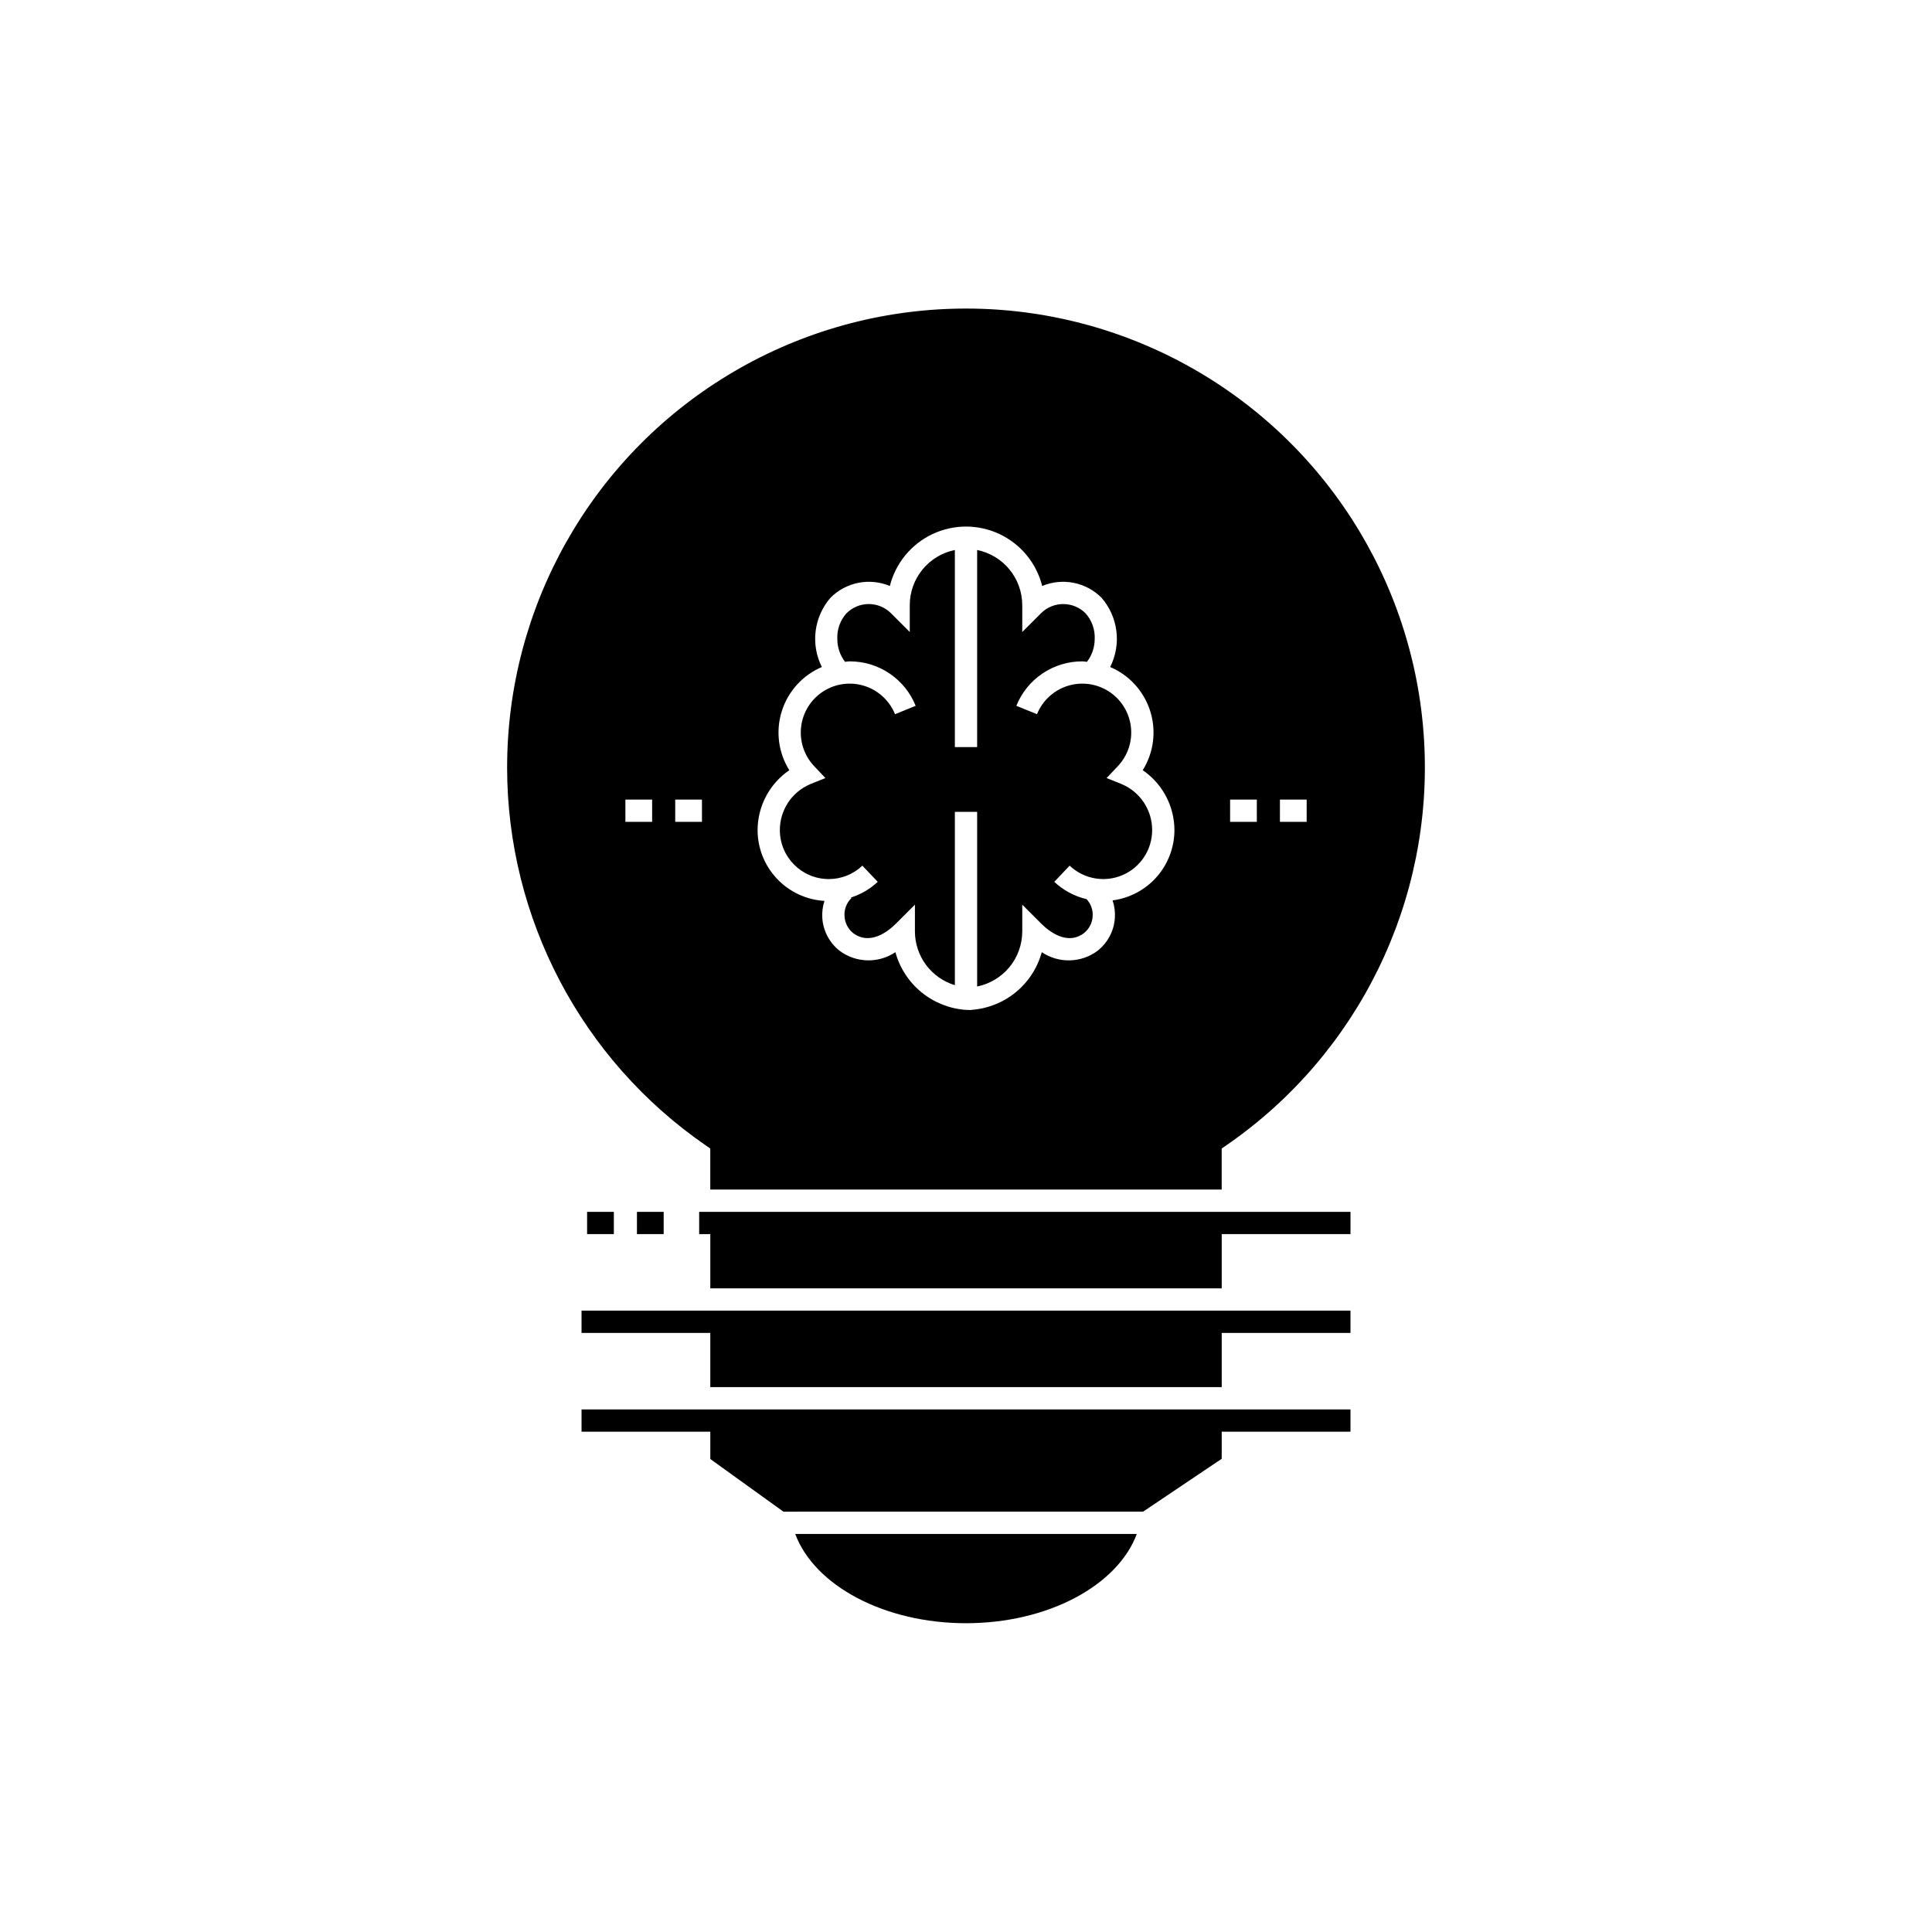
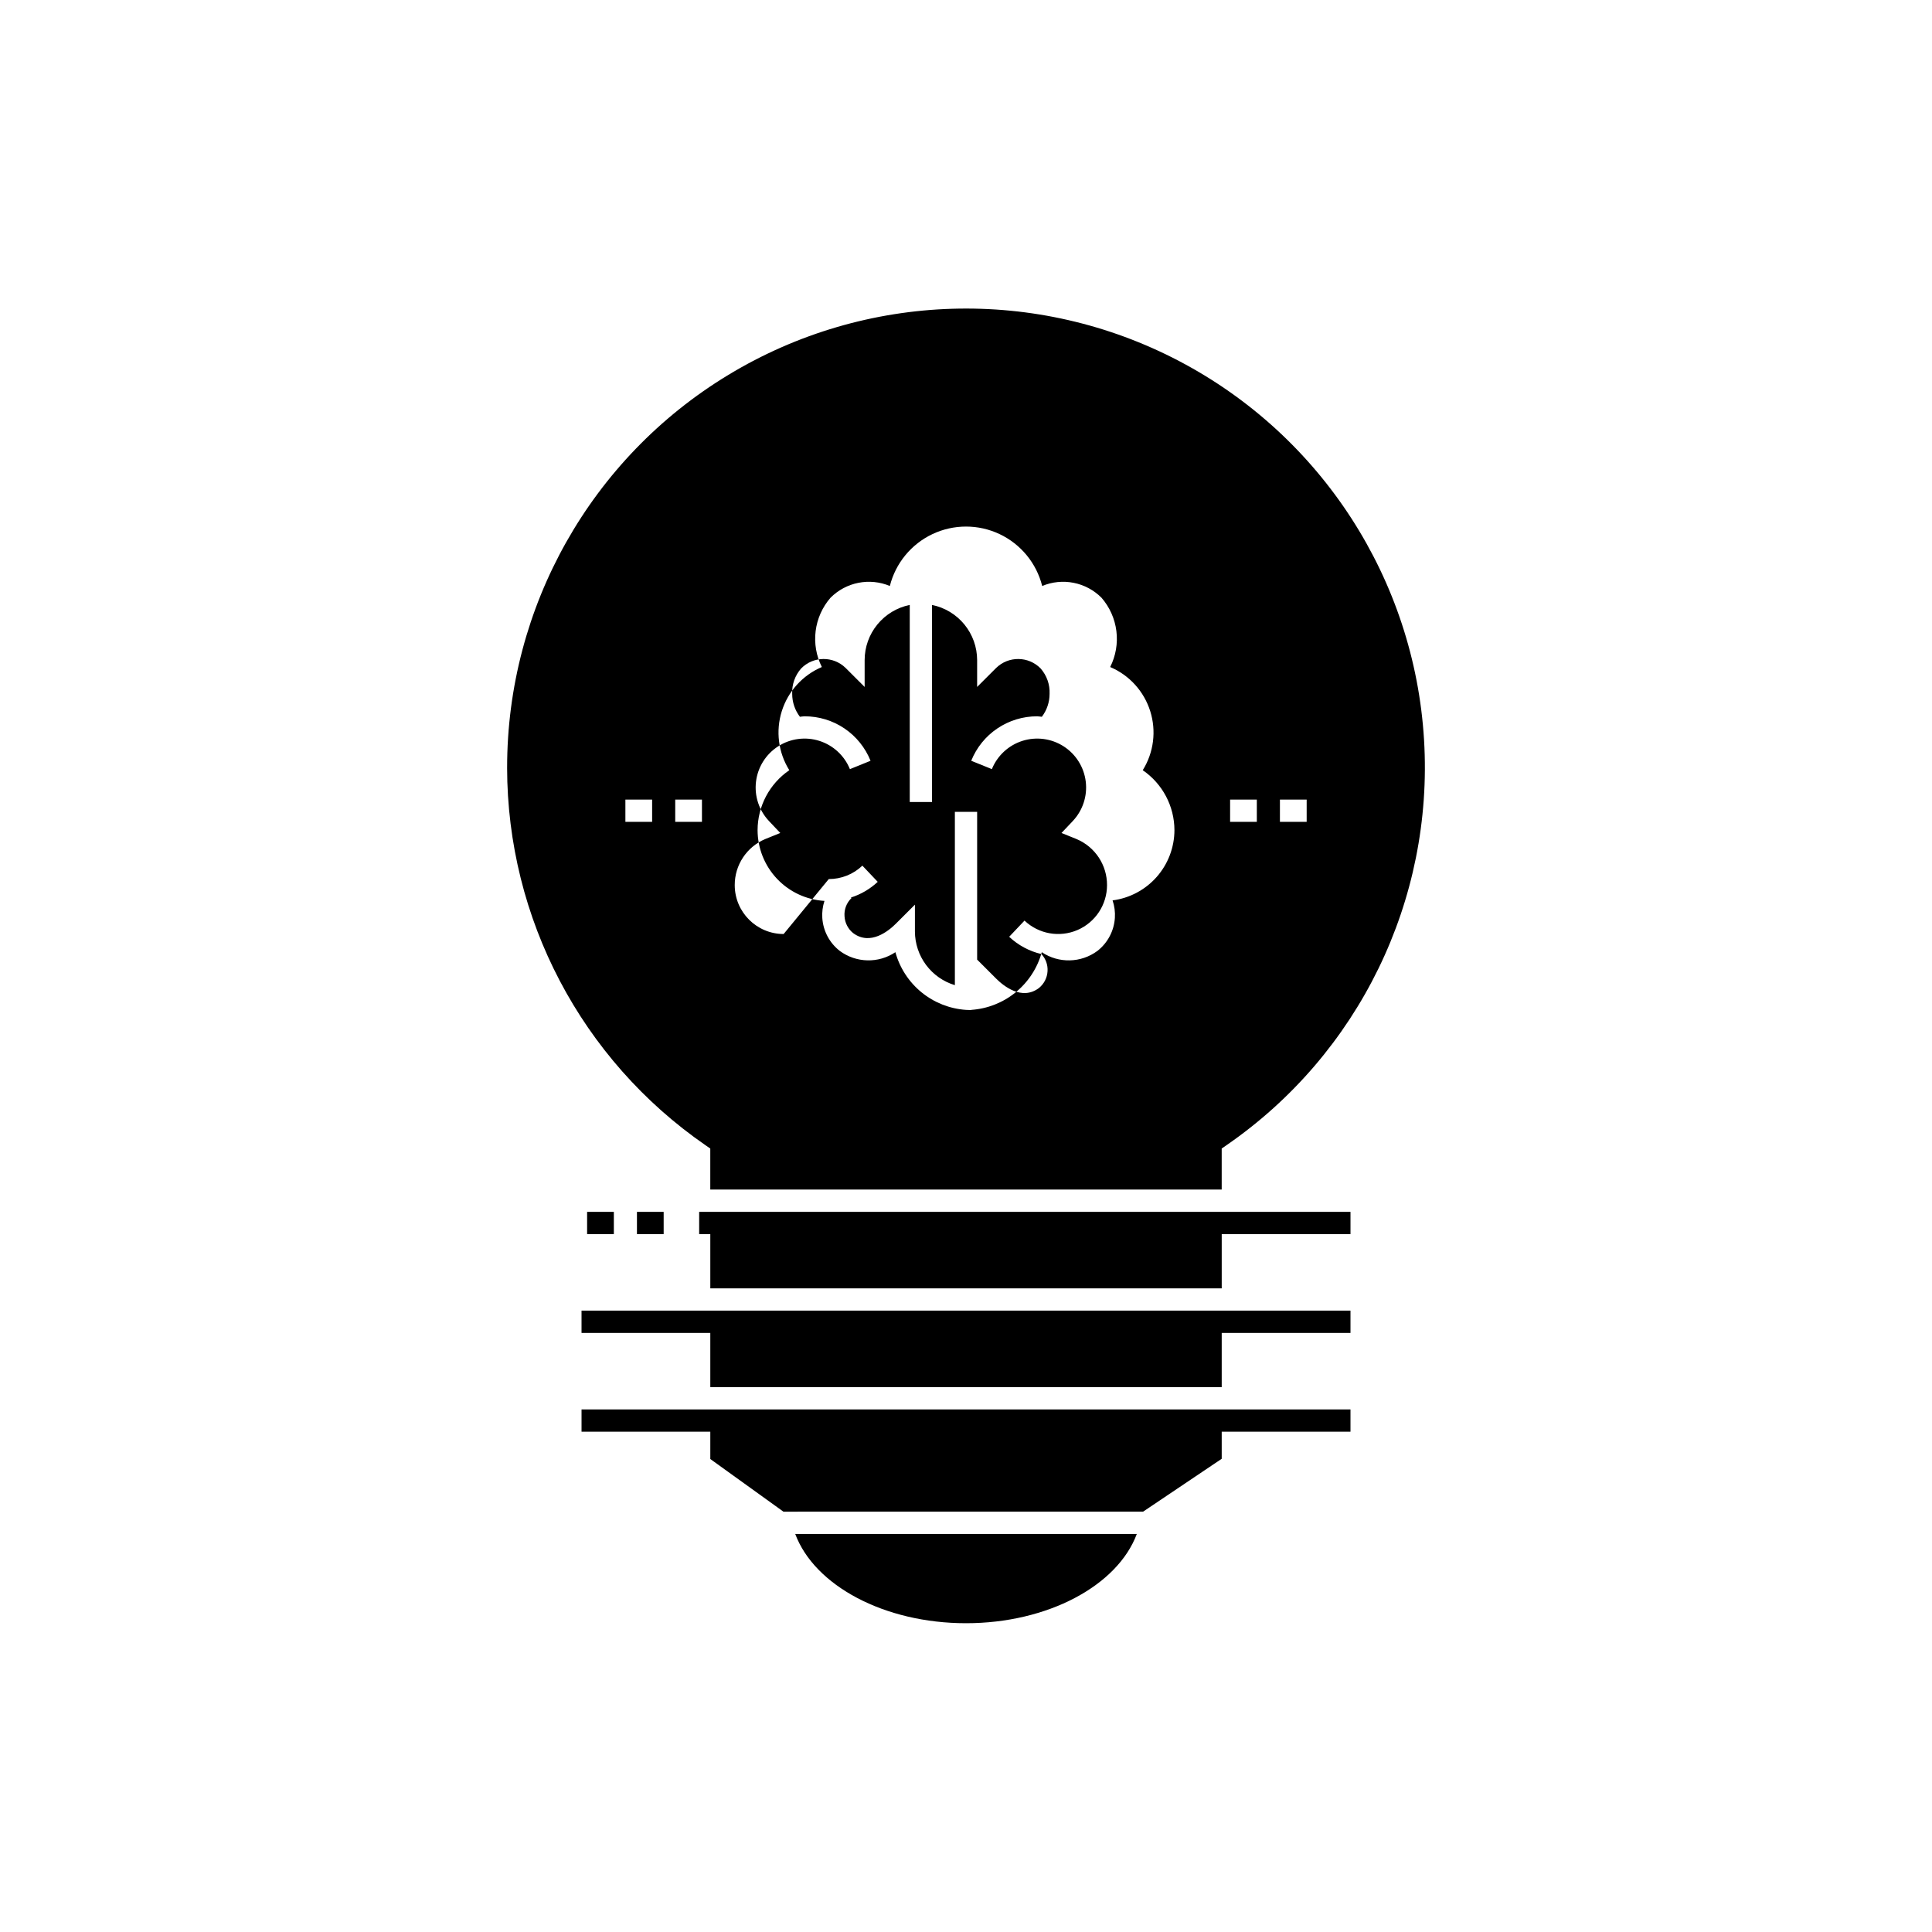
<svg xmlns="http://www.w3.org/2000/svg" fill="#000000" width="800px" height="800px" version="1.1" viewBox="144 144 512 512">
-   <path d="m299.59 471.05v-5.902h7.086v5.902zm13.207 0h7.082v-5.902h-7.082zm19.441 20.281h-34.125v5.902h34.125v14.367h135.53v-14.367h34.125v-5.902l-169.66-0.004zm-53.844-143.89v-0.004c-0.023-42.582 22.23-82.074 58.668-104.11 36.438-22.039 81.746-23.414 119.45-3.625 37.703 19.789 62.312 57.855 64.875 100.36 2.562 42.504-17.293 83.254-52.352 107.43l-1.273 0.883v10.871h-135.53v-10.871l-1.273-0.883c-32.887-22.699-52.535-60.094-52.57-100.05zm204.8 14.359h7.086v-5.902h-7.086zm-13.203 0h7.082v-5.902h-7.082zm-125.22 2.207-0.004-0.004c0.016 4.797 1.855 9.402 5.152 12.887 3.293 3.481 7.789 5.578 12.574 5.856-0.477 1.453-0.672 2.988-0.574 4.516 0.223 3.441 1.906 6.621 4.629 8.738 4.352 3.215 10.25 3.352 14.742 0.34 1.148 4.176 3.566 7.891 6.918 10.629 3.352 2.742 7.477 4.371 11.797 4.66l1.367 0.047v-0.047c4.32-0.289 8.441-1.918 11.797-4.66 3.352-2.738 5.769-6.453 6.914-10.629 4.492 3.016 10.395 2.879 14.746-0.34 2.719-2.121 4.402-5.305 4.625-8.746 0.105-1.574-0.102-3.148-0.609-4.641 4.523-0.59 8.68-2.801 11.695-6.223s4.684-7.824 4.699-12.387c-0.012-6.356-3.156-12.301-8.402-15.891 2.918-4.676 3.644-10.398 1.984-15.656-1.66-5.262-5.535-9.531-10.613-11.688 1.484-2.945 2.055-6.266 1.645-9.535-0.41-3.273-1.785-6.348-3.949-8.836-2.016-2.019-4.586-3.394-7.383-3.945-2.797-0.555-5.699-0.262-8.328 0.84-1.52-6.043-5.664-11.086-11.293-13.75-5.633-2.66-12.16-2.66-17.793 0-5.629 2.664-9.773 7.707-11.289 13.75-2.633-1.102-5.531-1.395-8.332-0.84-2.797 0.551-5.367 1.926-7.383 3.945-2.164 2.488-3.539 5.562-3.949 8.836-0.41 3.269 0.164 6.59 1.645 9.535-5.074 2.156-8.953 6.426-10.613 11.688-1.66 5.258-0.934 10.98 1.988 15.656-5.25 3.59-8.395 9.535-8.406 15.891zm-21.828-2.207h7.082v-5.902h-7.082zm-13.207 0h7.086v-5.902h-7.086zm22.504 103.35h-2.953v5.902h2.953v14.375l135.53 0.004v-14.375h34.125v-5.902zm31.395-88.191v0.004c3.316 0.004 6.504-1.266 8.906-3.555l4.066 4.289c-2.031 1.898-4.457 3.32-7.106 4.16l0.145 0.145v0.004c-1.305 1.25-1.98 3.023-1.836 4.824 0.098 1.734 0.922 3.344 2.269 4.438 4.582 3.438 9.469-0.605 11.348-2.492l5.039-5.035v7.129c0.012 3.188 1.043 6.289 2.949 8.848s4.582 4.438 7.637 5.359v-45.926h5.902v46.281c3.367-0.68 6.394-2.5 8.574-5.152 2.176-2.652 3.371-5.981 3.383-9.41v-7.125l5.039 5.035c1.887 1.883 6.777 5.926 11.344 2.492l-0.004-0.004c1.352-1.094 2.176-2.703 2.277-4.438 0.113-1.676-0.473-3.324-1.621-4.551-3.203-0.75-6.148-2.332-8.547-4.582l4.066-4.289c3.758 3.562 9.273 4.543 14.031 2.5 4.754-2.047 7.836-6.723 7.836-11.902 0.02-5.316-3.156-10.125-8.055-12.199l-4.012-1.621 2.977-3.144h-0.004c2.652-2.801 3.922-6.641 3.457-10.469-0.465-3.832-2.609-7.254-5.856-9.344-3.246-2.086-7.25-2.617-10.93-1.453-3.676 1.168-6.644 3.914-8.094 7.488l-5.473-2.215v0.004c1.402-3.492 3.816-6.481 6.934-8.578 3.121-2.102 6.797-3.219 10.555-3.207 0.422 0 0.816 0.098 1.23 0.125 1.324-1.746 2.043-3.871 2.047-6.062 0.113-2.473-0.742-4.891-2.379-6.75-3.223-3.281-8.492-3.34-11.781-0.129l-5.039 5.035v-7.125c-0.008-3.441-1.199-6.773-3.379-9.434-2.176-2.66-5.207-4.488-8.578-5.176v52.23h-5.902v-52.23c-3.371 0.688-6.402 2.516-8.578 5.176-2.18 2.66-3.371 5.992-3.375 9.434v7.125l-5.039-5.035c-3.293-3.211-8.562-3.152-11.781 0.129-1.641 1.859-2.492 4.277-2.379 6.75 0 2.191 0.719 4.316 2.043 6.059 0.414-0.027 0.809-0.125 1.23-0.125v0.004c3.758-0.012 7.438 1.105 10.555 3.203 3.117 2.102 5.535 5.09 6.934 8.582l-5.473 2.215v-0.004c-1.449-3.574-4.414-6.32-8.094-7.488-3.676-1.168-7.684-0.637-10.93 1.453-3.246 2.086-5.391 5.512-5.856 9.344-0.465 3.828 0.805 7.668 3.457 10.469l2.977 3.144-4.012 1.621h-0.004c-4.898 2.074-8.074 6.883-8.055 12.199 0.012 7.152 5.809 12.949 12.961 12.957zm36.371 197.21c21.68 0 40.164-9.977 45.262-23.66l-90.523 0.008c5.102 13.68 23.582 23.652 45.262 23.652zm-67.766-56.656h-34.125v5.902h34.125v7.242l19.383 13.953 95.312-0.008 20.832-14.008v-7.18h34.125v-5.902z" />
+   <path d="m299.59 471.05v-5.902h7.086v5.902zm13.207 0h7.082v-5.902h-7.082zm19.441 20.281h-34.125v5.902h34.125v14.367h135.53v-14.367h34.125v-5.902l-169.66-0.004zm-53.844-143.89v-0.004c-0.023-42.582 22.23-82.074 58.668-104.11 36.438-22.039 81.746-23.414 119.45-3.625 37.703 19.789 62.312 57.855 64.875 100.36 2.562 42.504-17.293 83.254-52.352 107.43l-1.273 0.883v10.871h-135.53v-10.871l-1.273-0.883c-32.887-22.699-52.535-60.094-52.57-100.05zm204.8 14.359h7.086v-5.902h-7.086zm-13.203 0h7.082v-5.902h-7.082zm-125.22 2.207-0.004-0.004c0.016 4.797 1.855 9.402 5.152 12.887 3.293 3.481 7.789 5.578 12.574 5.856-0.477 1.453-0.672 2.988-0.574 4.516 0.223 3.441 1.906 6.621 4.629 8.738 4.352 3.215 10.25 3.352 14.742 0.34 1.148 4.176 3.566 7.891 6.918 10.629 3.352 2.742 7.477 4.371 11.797 4.66l1.367 0.047v-0.047c4.32-0.289 8.441-1.918 11.797-4.66 3.352-2.738 5.769-6.453 6.914-10.629 4.492 3.016 10.395 2.879 14.746-0.34 2.719-2.121 4.402-5.305 4.625-8.746 0.105-1.574-0.102-3.148-0.609-4.641 4.523-0.59 8.68-2.801 11.695-6.223s4.684-7.824 4.699-12.387c-0.012-6.356-3.156-12.301-8.402-15.891 2.918-4.676 3.644-10.398 1.984-15.656-1.66-5.262-5.535-9.531-10.613-11.688 1.484-2.945 2.055-6.266 1.645-9.535-0.41-3.273-1.785-6.348-3.949-8.836-2.016-2.019-4.586-3.394-7.383-3.945-2.797-0.555-5.699-0.262-8.328 0.84-1.52-6.043-5.664-11.086-11.293-13.75-5.633-2.66-12.16-2.66-17.793 0-5.629 2.664-9.773 7.707-11.289 13.75-2.633-1.102-5.531-1.395-8.332-0.84-2.797 0.551-5.367 1.926-7.383 3.945-2.164 2.488-3.539 5.562-3.949 8.836-0.41 3.269 0.164 6.59 1.645 9.535-5.074 2.156-8.953 6.426-10.613 11.688-1.66 5.258-0.934 10.98 1.988 15.656-5.25 3.59-8.395 9.535-8.406 15.891zm-21.828-2.207h7.082v-5.902h-7.082zm-13.207 0h7.086v-5.902h-7.086zm22.504 103.35h-2.953v5.902h2.953v14.375l135.53 0.004v-14.375h34.125v-5.902zm31.395-88.191v0.004c3.316 0.004 6.504-1.266 8.906-3.555l4.066 4.289c-2.031 1.898-4.457 3.32-7.106 4.16l0.145 0.145v0.004c-1.305 1.25-1.98 3.023-1.836 4.824 0.098 1.734 0.922 3.344 2.269 4.438 4.582 3.438 9.469-0.605 11.348-2.492l5.039-5.035v7.129c0.012 3.188 1.043 6.289 2.949 8.848s4.582 4.438 7.637 5.359v-45.926h5.902v46.281v-7.125l5.039 5.035c1.887 1.883 6.777 5.926 11.344 2.492l-0.004-0.004c1.352-1.094 2.176-2.703 2.277-4.438 0.113-1.676-0.473-3.324-1.621-4.551-3.203-0.75-6.148-2.332-8.547-4.582l4.066-4.289c3.758 3.562 9.273 4.543 14.031 2.5 4.754-2.047 7.836-6.723 7.836-11.902 0.02-5.316-3.156-10.125-8.055-12.199l-4.012-1.621 2.977-3.144h-0.004c2.652-2.801 3.922-6.641 3.457-10.469-0.465-3.832-2.609-7.254-5.856-9.344-3.246-2.086-7.25-2.617-10.93-1.453-3.676 1.168-6.644 3.914-8.094 7.488l-5.473-2.215v0.004c1.402-3.492 3.816-6.481 6.934-8.578 3.121-2.102 6.797-3.219 10.555-3.207 0.422 0 0.816 0.098 1.23 0.125 1.324-1.746 2.043-3.871 2.047-6.062 0.113-2.473-0.742-4.891-2.379-6.75-3.223-3.281-8.492-3.34-11.781-0.129l-5.039 5.035v-7.125c-0.008-3.441-1.199-6.773-3.379-9.434-2.176-2.66-5.207-4.488-8.578-5.176v52.23h-5.902v-52.23c-3.371 0.688-6.402 2.516-8.578 5.176-2.18 2.66-3.371 5.992-3.375 9.434v7.125l-5.039-5.035c-3.293-3.211-8.562-3.152-11.781 0.129-1.641 1.859-2.492 4.277-2.379 6.75 0 2.191 0.719 4.316 2.043 6.059 0.414-0.027 0.809-0.125 1.23-0.125v0.004c3.758-0.012 7.438 1.105 10.555 3.203 3.117 2.102 5.535 5.09 6.934 8.582l-5.473 2.215v-0.004c-1.449-3.574-4.414-6.32-8.094-7.488-3.676-1.168-7.684-0.637-10.93 1.453-3.246 2.086-5.391 5.512-5.856 9.344-0.465 3.828 0.805 7.668 3.457 10.469l2.977 3.144-4.012 1.621h-0.004c-4.898 2.074-8.074 6.883-8.055 12.199 0.012 7.152 5.809 12.949 12.961 12.957zm36.371 197.21c21.68 0 40.164-9.977 45.262-23.66l-90.523 0.008c5.102 13.68 23.582 23.652 45.262 23.652zm-67.766-56.656h-34.125v5.902h34.125v7.242l19.383 13.953 95.312-0.008 20.832-14.008v-7.18h34.125v-5.902z" />
</svg>